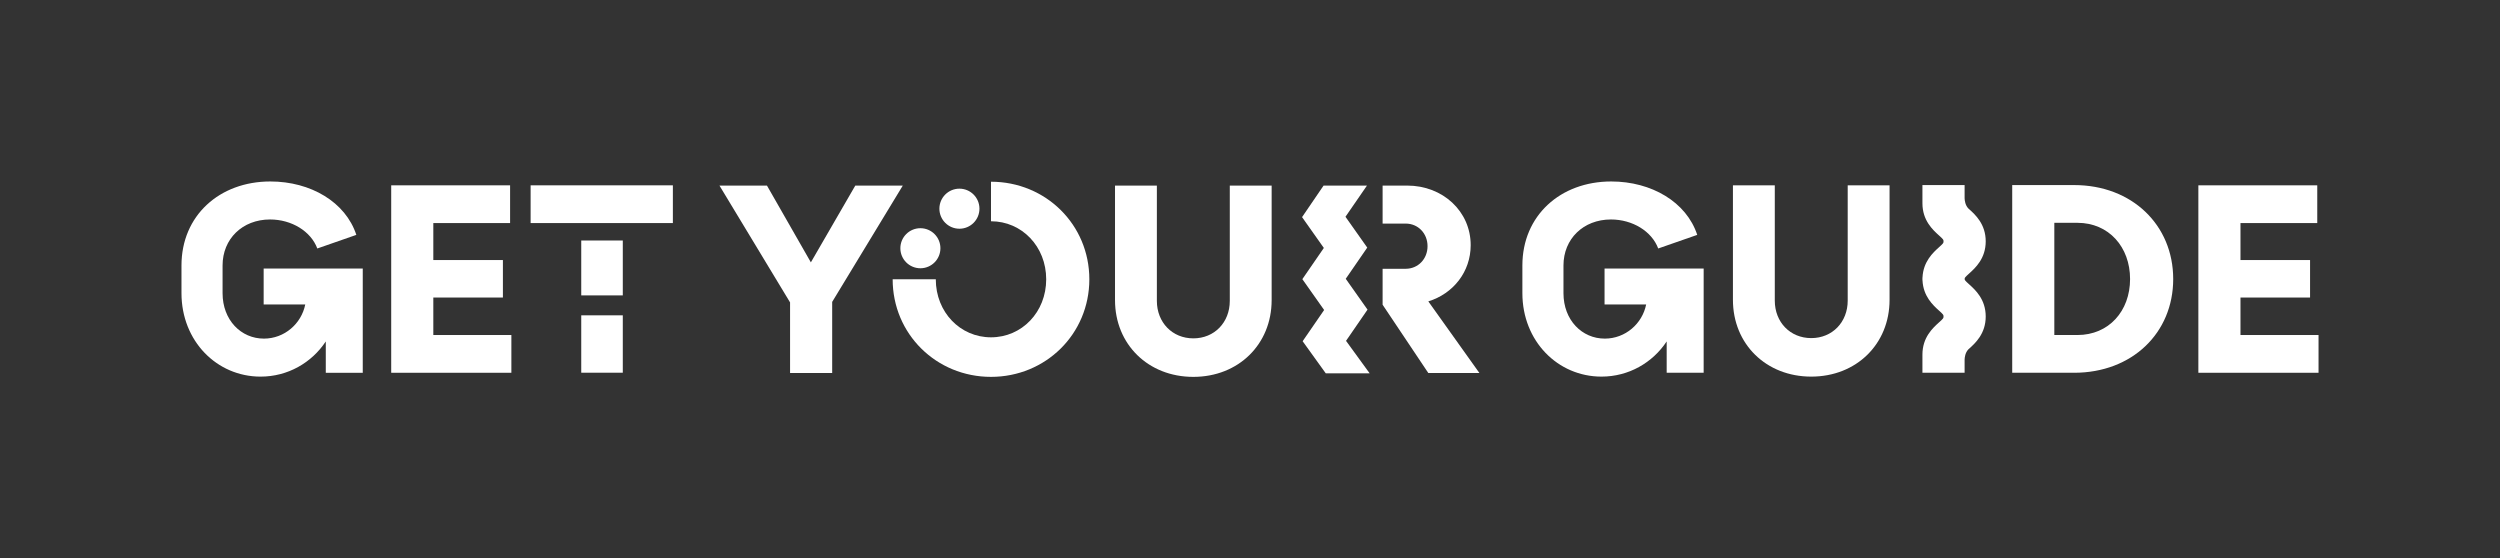
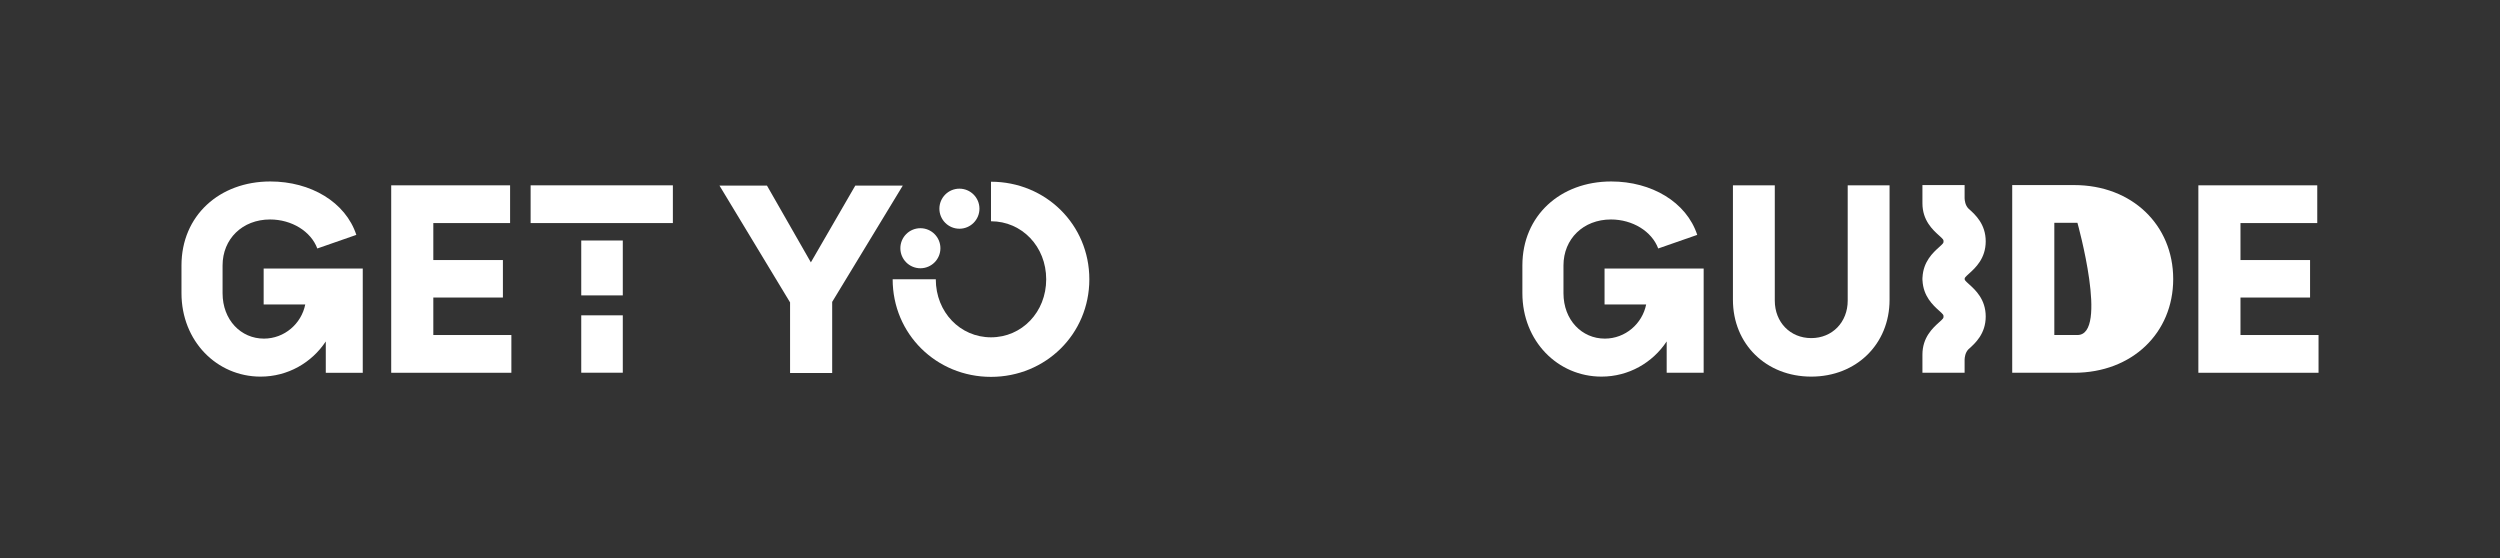
<svg xmlns="http://www.w3.org/2000/svg" version="1.1" id="Artwork" x="0px" y="0px" viewBox="0 0 3627.53 810.11" style="enable-background:new 0 0 3627.53 810.11;" xml:space="preserve">
  <rect x="0" y="0" width="3627.53" height="810.11" fill="#333333" stroke="none" />
  <style type="text/css">
	.st0{fill:#FFFFFF;}
</style>
  <g id="Logo">
    <polygon class="st0" points="742.01,486.12 628.75,486.12 628.75,431.72 729.72,431.72 729.72,377.33 628.75,377.33 628.75,323.68    740.15,323.68 740.15,268.91 567.65,268.91 567.65,540.89 742.01,540.89  " />
    <g>
      <circle class="st0" cx="1335.5" cy="360.19" r="29.06" />
      <circle class="st0" cx="1392.13" cy="302.82" r="29.06" />
    </g>
    <path class="st0" d="M378.09,546.48c39.49,0,74.14-20.12,94.63-51.04v45.46h53.65V389.62H382.56v52.16h60.36   c-5.59,27.94-30.18,49.55-59.99,49.55c-33.16,0-59.98-26.83-59.98-65.95v-40.24c0-38.37,28.69-66.69,68.92-66.69   c31.3,0,59.24,17.14,68.55,42.1l56.63-19.75c-15.65-47.69-66.32-77.5-124.81-77.5c-73.77,0-128.91,49.55-128.91,121.83v40.24   C263.33,495.06,314.75,546.48,378.09,546.48z" />
    <polygon class="st0" points="903.68,381.54 903.68,381.54 903.68,348.97 843.4,348.97 843.4,396.05 843.4,396.05 843.4,428.62    903.68,428.62  " />
    <rect x="769.93" y="268.91" class="st0" width="206.41" height="54.77" />
    <polygon class="st0" points="1146.4,541.26 1207.5,541.26 1207.5,438.06 1309.96,269.28 1241.04,269.28 1176.58,380.68    1112.87,269.28 1043.95,269.28 1146.4,438.8  " />
    <polygon class="st0" points="903.68,504.62 903.68,504.62 903.68,457.54 843.4,457.54 843.4,490.11 843.4,490.11 843.4,540.8    903.68,540.8  " />
-     <path class="st0" d="M2146.65,541.26l-74.14-103.95c36.14-11.18,61.47-42.84,61.47-81.59c0-49.18-40.61-86.44-92.03-86.44h-35.77   v55.14h33.53c17.88,0,31.67,14.16,31.67,32.79c0,18.63-13.79,32.79-31.67,32.79h-33.53v52.16l66.32,99.1H2146.65z" />
-     <path class="st0" d="M3009.54,268.54h-89.79v272.35h89.79c84.2,0,143.81-57.75,143.81-135.99   C3153.35,326.66,3093.74,268.54,3009.54,268.54z M3014.38,486.12h-33.53V323.31h33.53c45.46,0,76.38,35.02,76.38,81.59   S3059.84,486.12,3014.38,486.12z" />
+     <path class="st0" d="M3009.54,268.54h-89.79v272.35h89.79c84.2,0,143.81-57.75,143.81-135.99   C3153.35,326.66,3093.74,268.54,3009.54,268.54z M3014.38,486.12h-33.53V323.31h33.53S3059.84,486.12,3014.38,486.12z" />
    <polygon class="st0" points="3250.96,431.73 3351.93,431.73 3351.93,377.33 3250.96,377.33 3250.96,323.68 3362.37,323.68    3362.37,268.91 3189.86,268.91 3189.86,540.89 3364.23,540.89 3364.23,486.12 3250.96,486.12  " />
-     <polygon class="st0" points="1984.29,449.28 1952.7,404.54 1983.89,359.27 1952.29,314.53 1983.48,269.28 1920.49,269.33    1889.31,315.04 1920.91,359.79 1889.73,405.06 1921.33,449.81 1890.15,495.1 1923.67,541.67 1987.36,541.67 1953.11,494.58  " />
-     <path class="st0" d="M1845.17,435.45V269.28h-60.73v167.28c0,31.3-22.35,54.4-52.9,54.4c-30.55,0-52.91-23.1-52.91-54.4V269.28   h-60.73v166.17c0,64.08,48.06,111.4,113.63,111.4C1797.11,546.85,1845.17,499.53,1845.17,435.45z" />
    <path class="st0" d="M2681.05,436.2c0,31.29-22.36,54.39-52.91,54.39s-52.9-23.1-52.9-54.39V268.91h-60.73v166.17   c0,64.08,48.06,111.4,113.63,111.4c65.57,0,113.63-47.32,113.63-111.4V268.91h-60.73V436.2z" />
    <path class="st0" d="M2328.23,441.78h60.36c-5.59,27.94-30.18,49.55-59.99,49.55c-33.16,0-59.98-26.83-59.98-65.95v-40.24   c0-38.37,28.69-66.69,68.92-66.69c31.3,0,59.24,17.14,68.55,42.1l56.63-19.75c-15.65-47.69-66.32-77.5-124.81-77.5   c-73.77,0-128.91,49.55-128.91,121.83v40.24c0,69.67,51.41,121.09,114.75,121.09c39.49,0,74.14-20.12,94.63-51.04v45.46h53.65   V389.62h-143.81V441.78z" />
    <path class="st0" d="M1437.95,263.69v57.37c44.71,0,80.1,36.51,80.1,84.2s-35.39,84.2-80.1,84.2c-44.71,0-80.1-36.51-80.1-84.2   h-62.59c0,79.36,63.34,141.58,142.69,141.58c79.36,0,142.7-62.22,142.7-141.58S1517.31,263.69,1437.95,263.69z" />
    <path class="st0" d="M2857.18,396.94c9.02-8.14,24.12-21.77,24.12-46.75c0-24.99-15.1-38.61-24.12-46.75   c-0.4-0.36-0.77-0.7-1.12-1.01c-4.51-4.74-5.28-11.55-5.39-14.75v-19.13h-61.2v25.45h0.02c0,0.32-0.02,0.63-0.02,0.95   c0,24.99,15.1,38.61,24.12,46.75c6.49,5.86,6.49,6.16,6.49,8.49c0,2.34,0,2.64-6.49,8.49c-8.68,7.84-22.95,20.78-24.02,44.01h-0.05   c-0.01,0.44-0.05,0.86-0.05,1.3c0,0.25,0.02,0.47,0.03,0.72c0,0.24-0.03,0.47-0.03,0.72c0,0.45,0.04,0.86,0.05,1.3h0.05   c1.06,23.23,15.33,36.18,24.02,44.01c6.49,5.86,6.49,6.16,6.49,8.49c0,2.34,0,2.64-6.49,8.49c-9.02,8.14-24.12,21.77-24.12,46.75   c0,0.32,0.01,0.63,0.02,0.95h-0.02v25.45h61.2v-19.13c0.1-3.2,0.88-10.01,5.39-14.75c0.35-0.32,0.72-0.66,1.12-1.01   c9.02-8.14,24.12-21.77,24.12-46.75c0-24.98-15.1-38.61-24.12-46.75c-5.76-5.2-6.41-6.02-6.48-7.78   C2850.77,402.96,2851.41,402.14,2857.18,396.94z" />
  </g>
</svg>